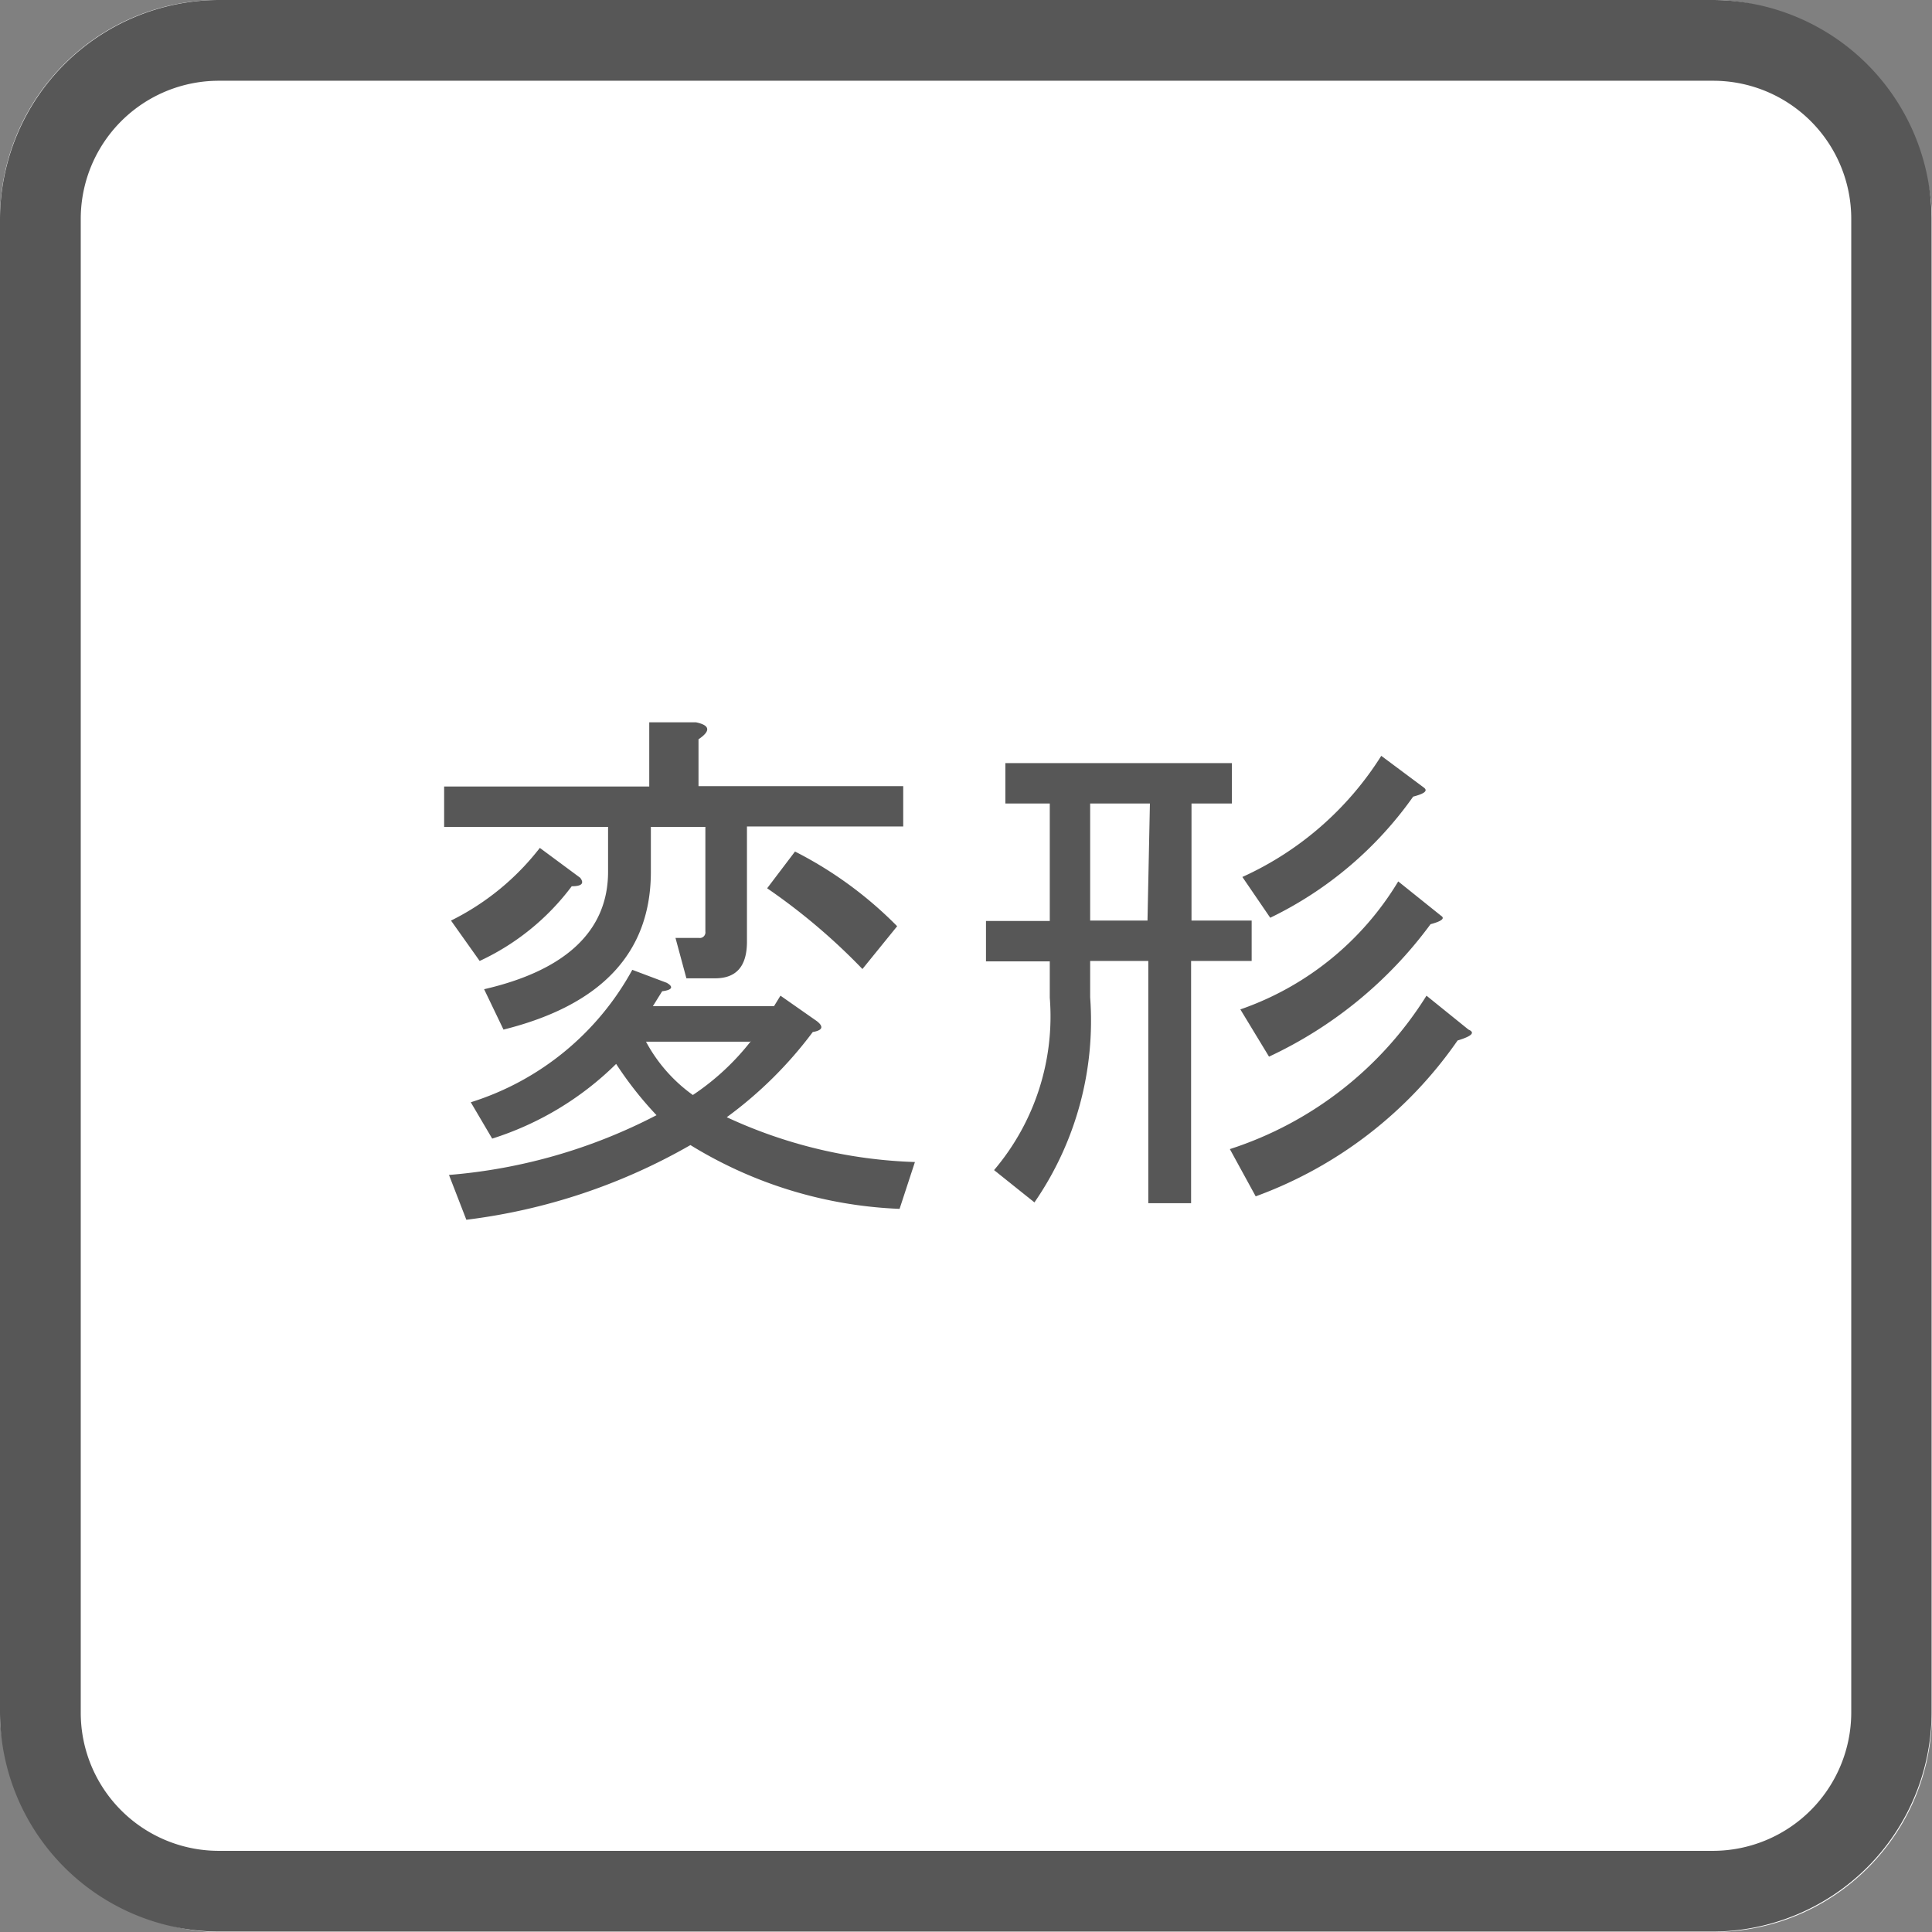
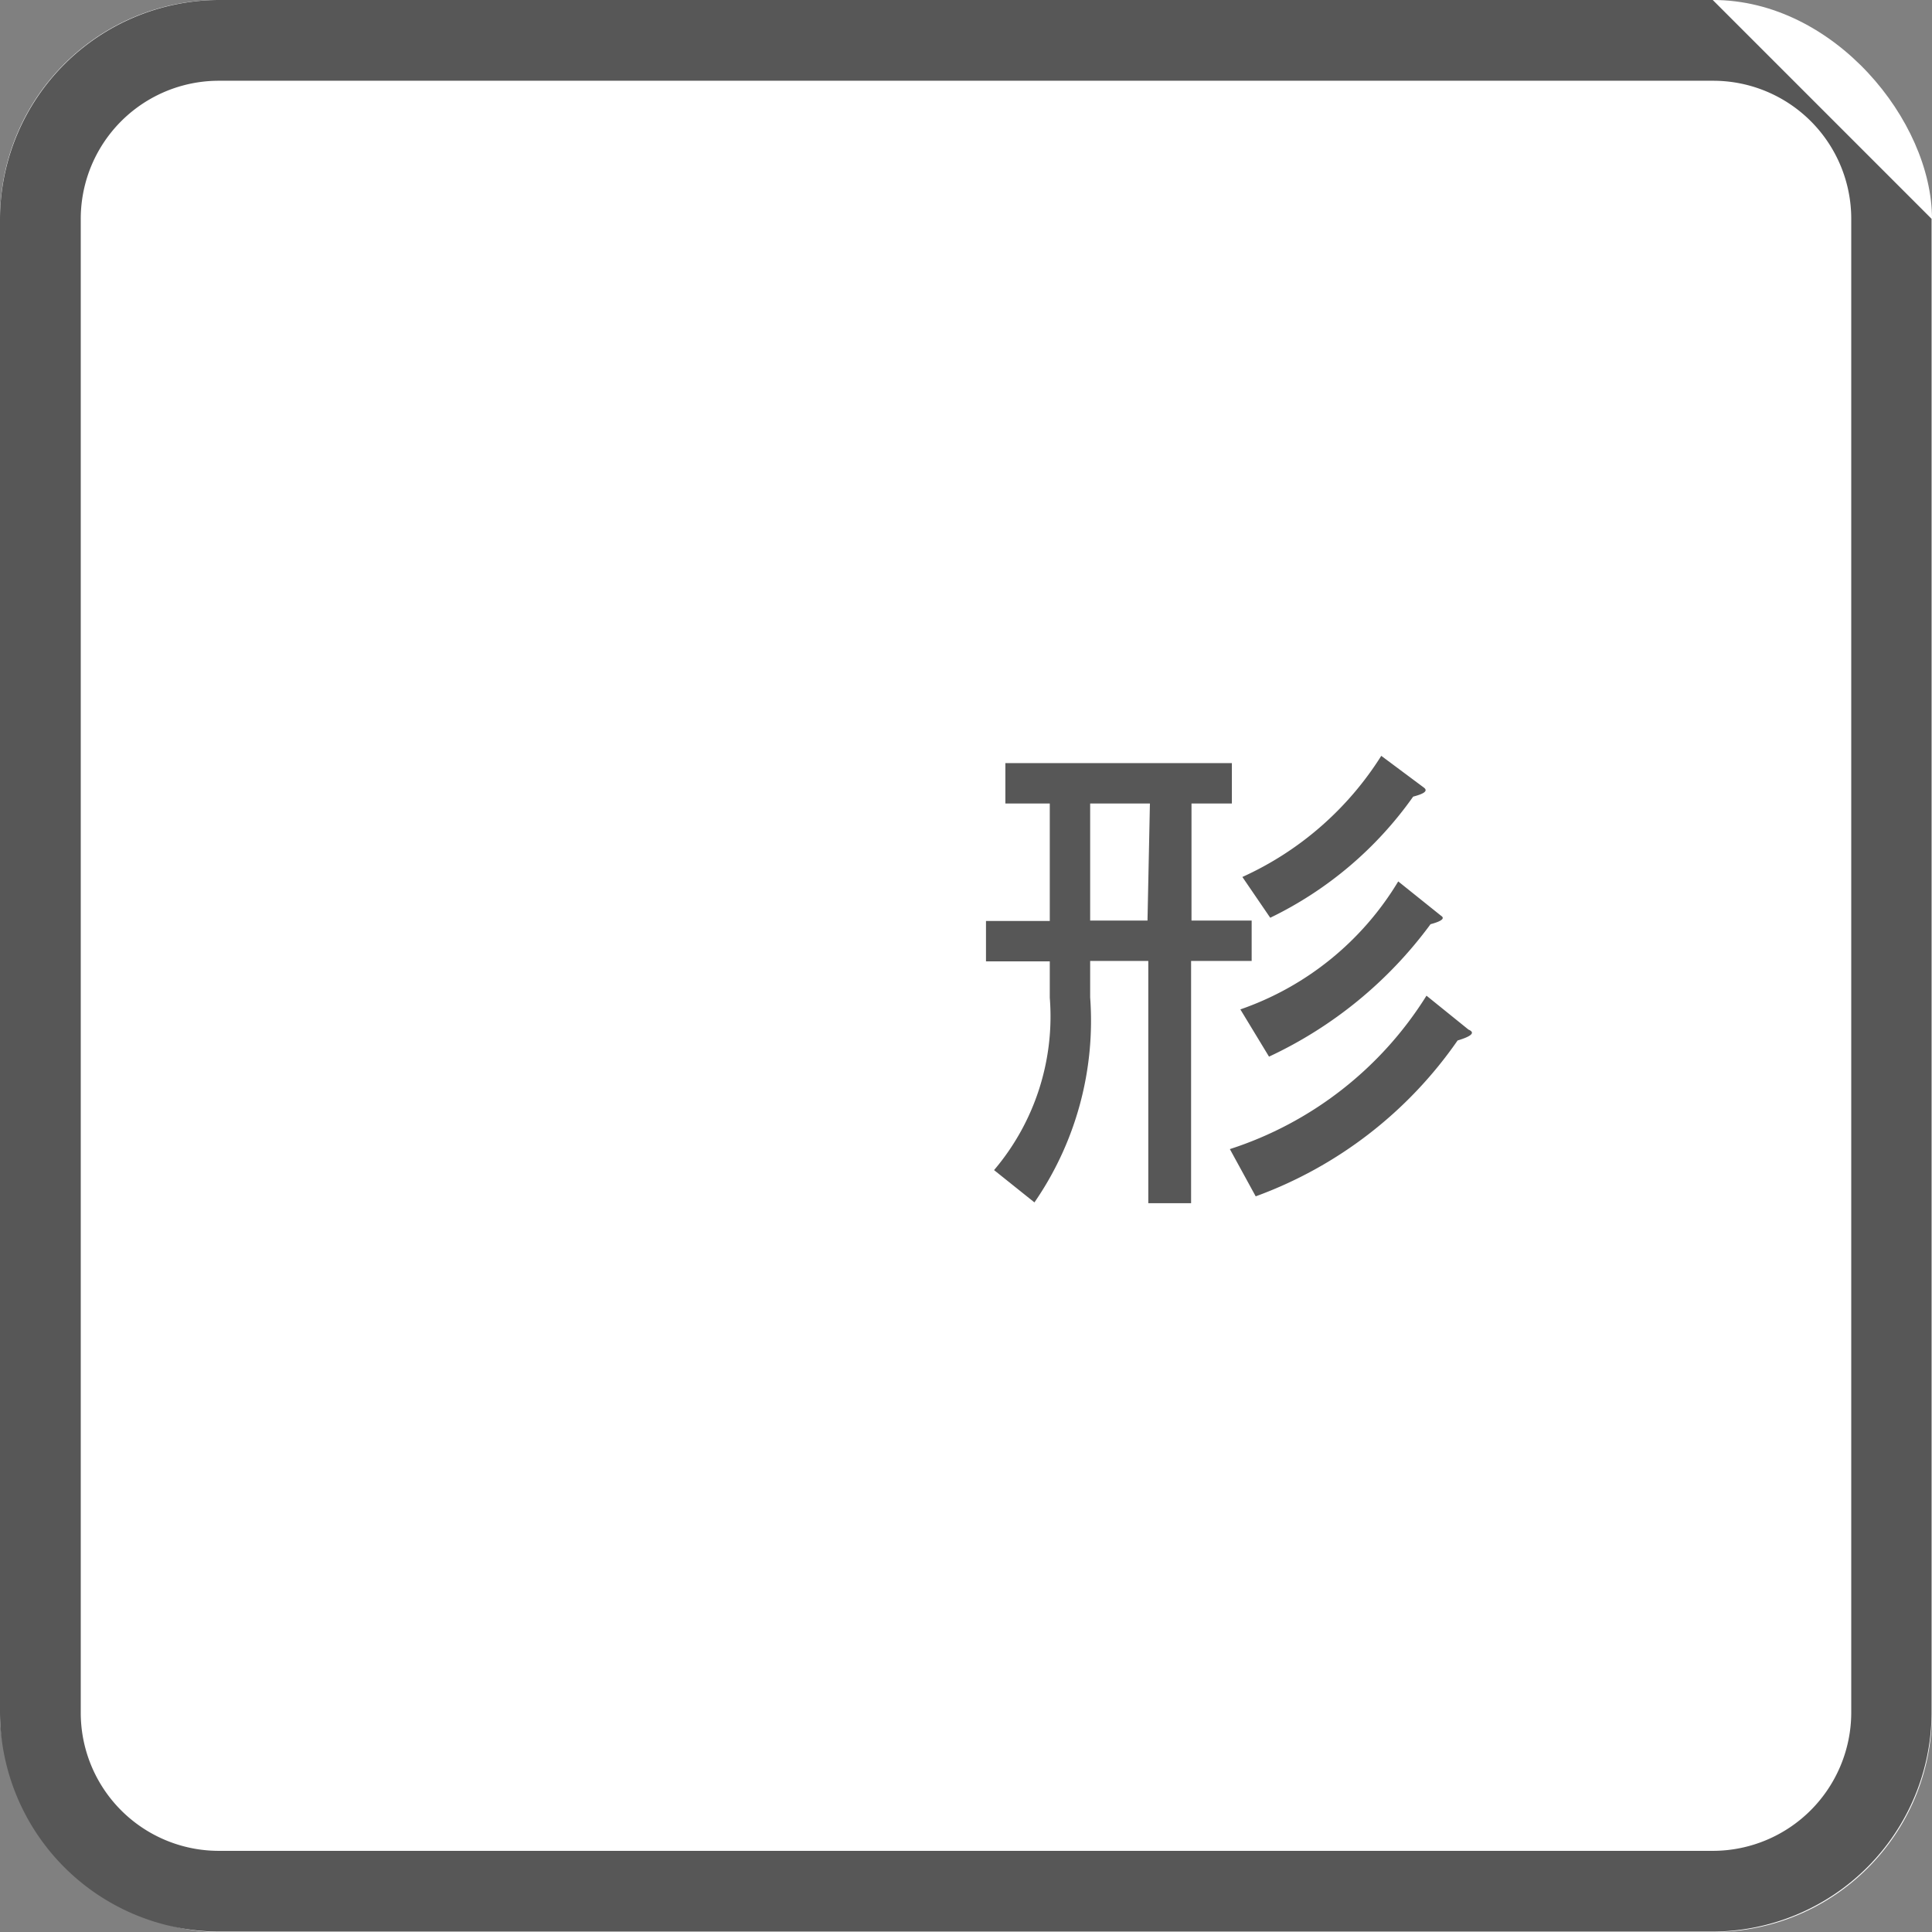
<svg xmlns="http://www.w3.org/2000/svg" viewBox="0 0 47.85 47.85">
  <rect x="0" y="0" width="47.85" height="47.85" fill="#808080" stroke="none" />
  <defs>
    <style>.cls-1{fill:#fff;}.cls-2{fill:#575757;}</style>
  </defs>
  <g id="レイヤー_2" data-name="レイヤー 2">
    <g id="レイヤー_1-2" data-name="レイヤー 1">
      <rect class="cls-1" width="47.85" height="47.85" rx="5.42" />
-       <path class="cls-2" d="M42.43,2a3.42,3.42,0,0,1,3.42,3.42v37a3.43,3.43,0,0,1-3.42,3.42h-37A3.42,3.42,0,0,1,2,42.43v-37A3.42,3.42,0,0,1,5.42,2h37m0-2h-37A5.44,5.44,0,0,0,0,5.42v37a5.44,5.44,0,0,0,5.42,5.42h37a5.44,5.44,0,0,0,5.42-5.42v-37A5.44,5.44,0,0,0,42.43,0Z" />
-       <path class="cls-2" d="M17.71,24.23H17l-.27-1h.58a.14.14,0,0,0,.16-.16V20.48H16.12v1.11q0,3-3.65,3.91l-.48-1c2-.46,3.07-1.43,3.07-2.91V20.48H11v-1h5.08V17.89h1.16q.52.11.06.42v1.16h5.07v1H18.5v2.85C18.5,23.93,18.24,24.23,17.71,24.23Zm-1.54.69h3l.16-.26.9.63c.18.14.14.23-.1.27A10.09,10.09,0,0,1,18,27.67a11.93,11.93,0,0,0,4.66,1.11l-.38,1.16a10.68,10.68,0,0,1-5.18-1.58,14.76,14.76,0,0,1-5.55,1.85l-.43-1.11a13.49,13.49,0,0,0,5.14-1.48,9,9,0,0,1-1-1.27,7.65,7.65,0,0,1-3.07,1.85l-.53-.9a6.91,6.91,0,0,0,4-3.28l.85.32c.18.1.14.18-.11.21Zm-5-2.12A6.34,6.34,0,0,0,13.37,21l1,.74q.16.21-.21.21a6,6,0,0,1-2.28,1.85Zm7.41,3H16a3.87,3.87,0,0,0,1.16,1.32A6.14,6.14,0,0,0,18.61,25.77Zm1.11-4.71a9.75,9.75,0,0,1,2.53,1.85L21.36,24A15.26,15.26,0,0,0,19,22Z" />
+       <path class="cls-2" d="M42.43,2a3.42,3.42,0,0,1,3.42,3.42v37a3.43,3.43,0,0,1-3.42,3.42h-37A3.42,3.42,0,0,1,2,42.43v-37A3.42,3.42,0,0,1,5.42,2h37m0-2h-37A5.44,5.44,0,0,0,0,5.42v37a5.44,5.44,0,0,0,5.42,5.42h37a5.44,5.44,0,0,0,5.42-5.42v-37Z" />
      <path class="cls-2" d="M26,23.81H24.42v-1H26V19.9H24.9v-1h5.61v1h-1v2.9H31v1H29.5v6H28.44v-6H27v.9a7.92,7.92,0,0,1-1.38,5.08l-1-.8A5.88,5.88,0,0,0,26,24.71Zm2.48-3.91H27v2.9h1.42Zm7.89,5.6q.26.11-.27.27a10.43,10.43,0,0,1-5,3.86l-.64-1.17a9,9,0,0,0,4.87-3.8ZM30.72,25a7.38,7.38,0,0,0,3.91-3.17l1.06.85c.11.07,0,.14-.26.21a10.45,10.45,0,0,1-4,3.28Zm.05-3.28a7.93,7.93,0,0,0,3.44-3l1.06.79c.1.08,0,.15-.27.22a9.27,9.27,0,0,1-3.54,3Z" />
    </g>
  </g>
</svg>